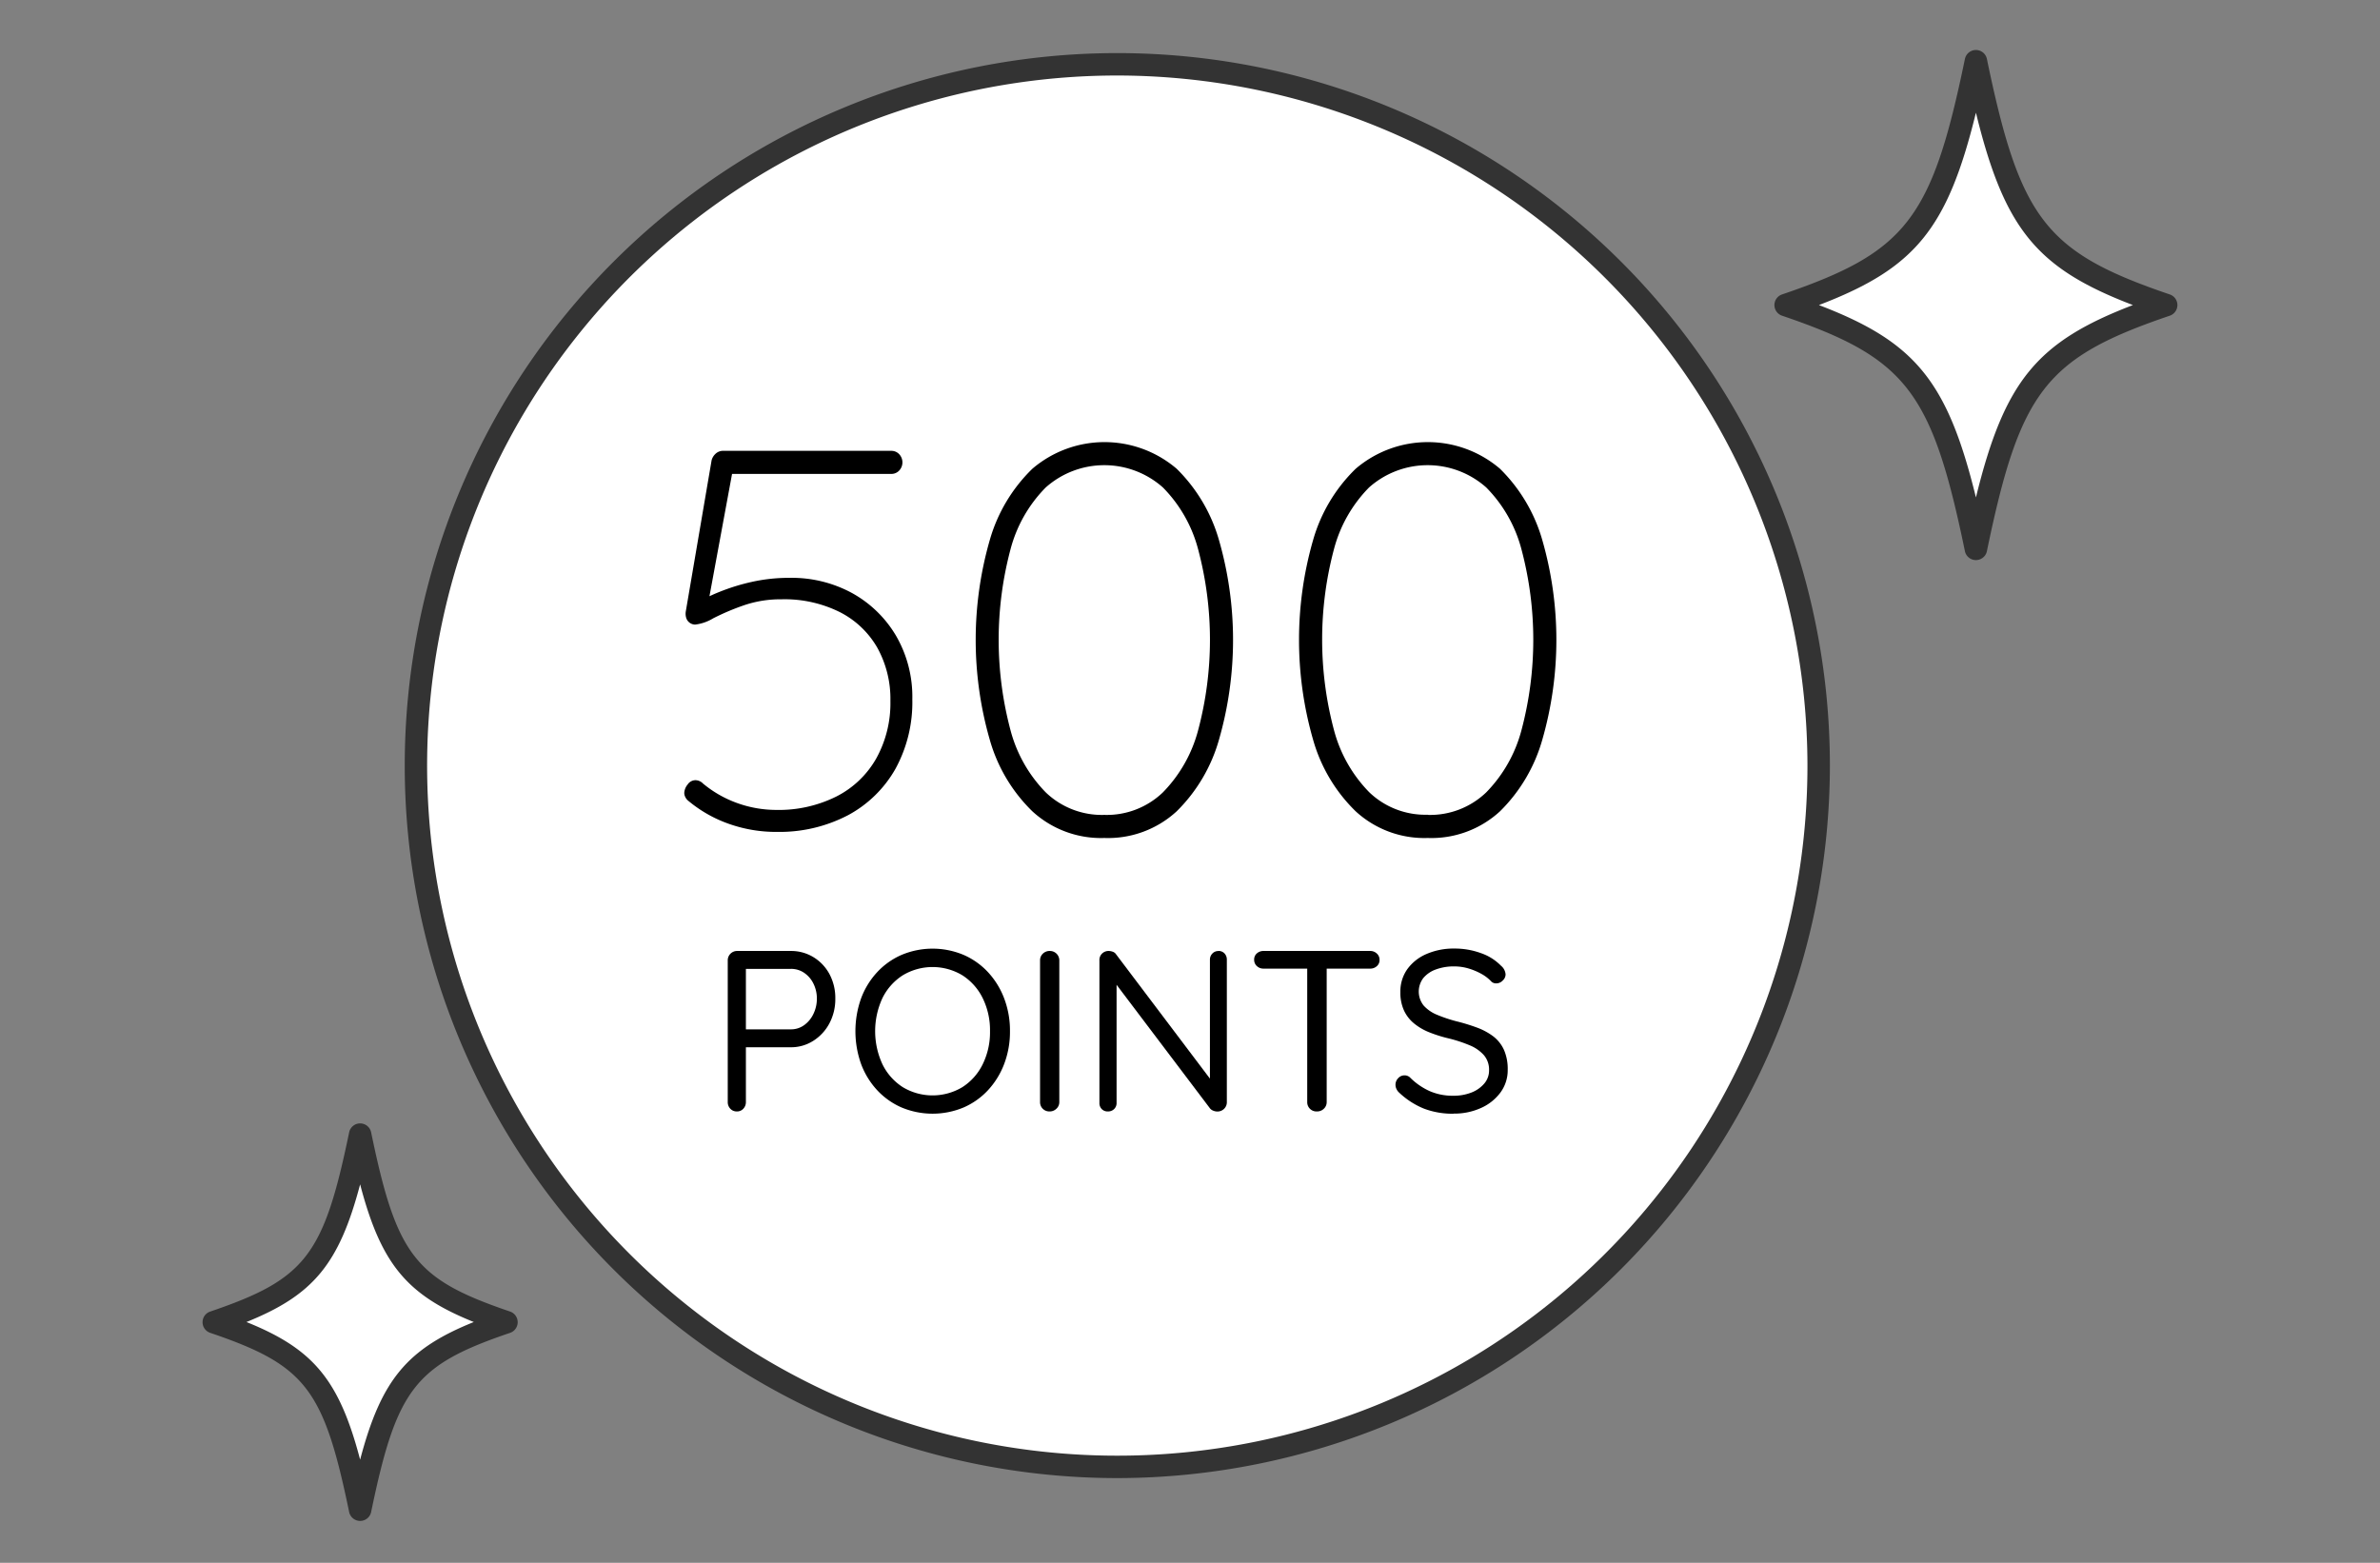
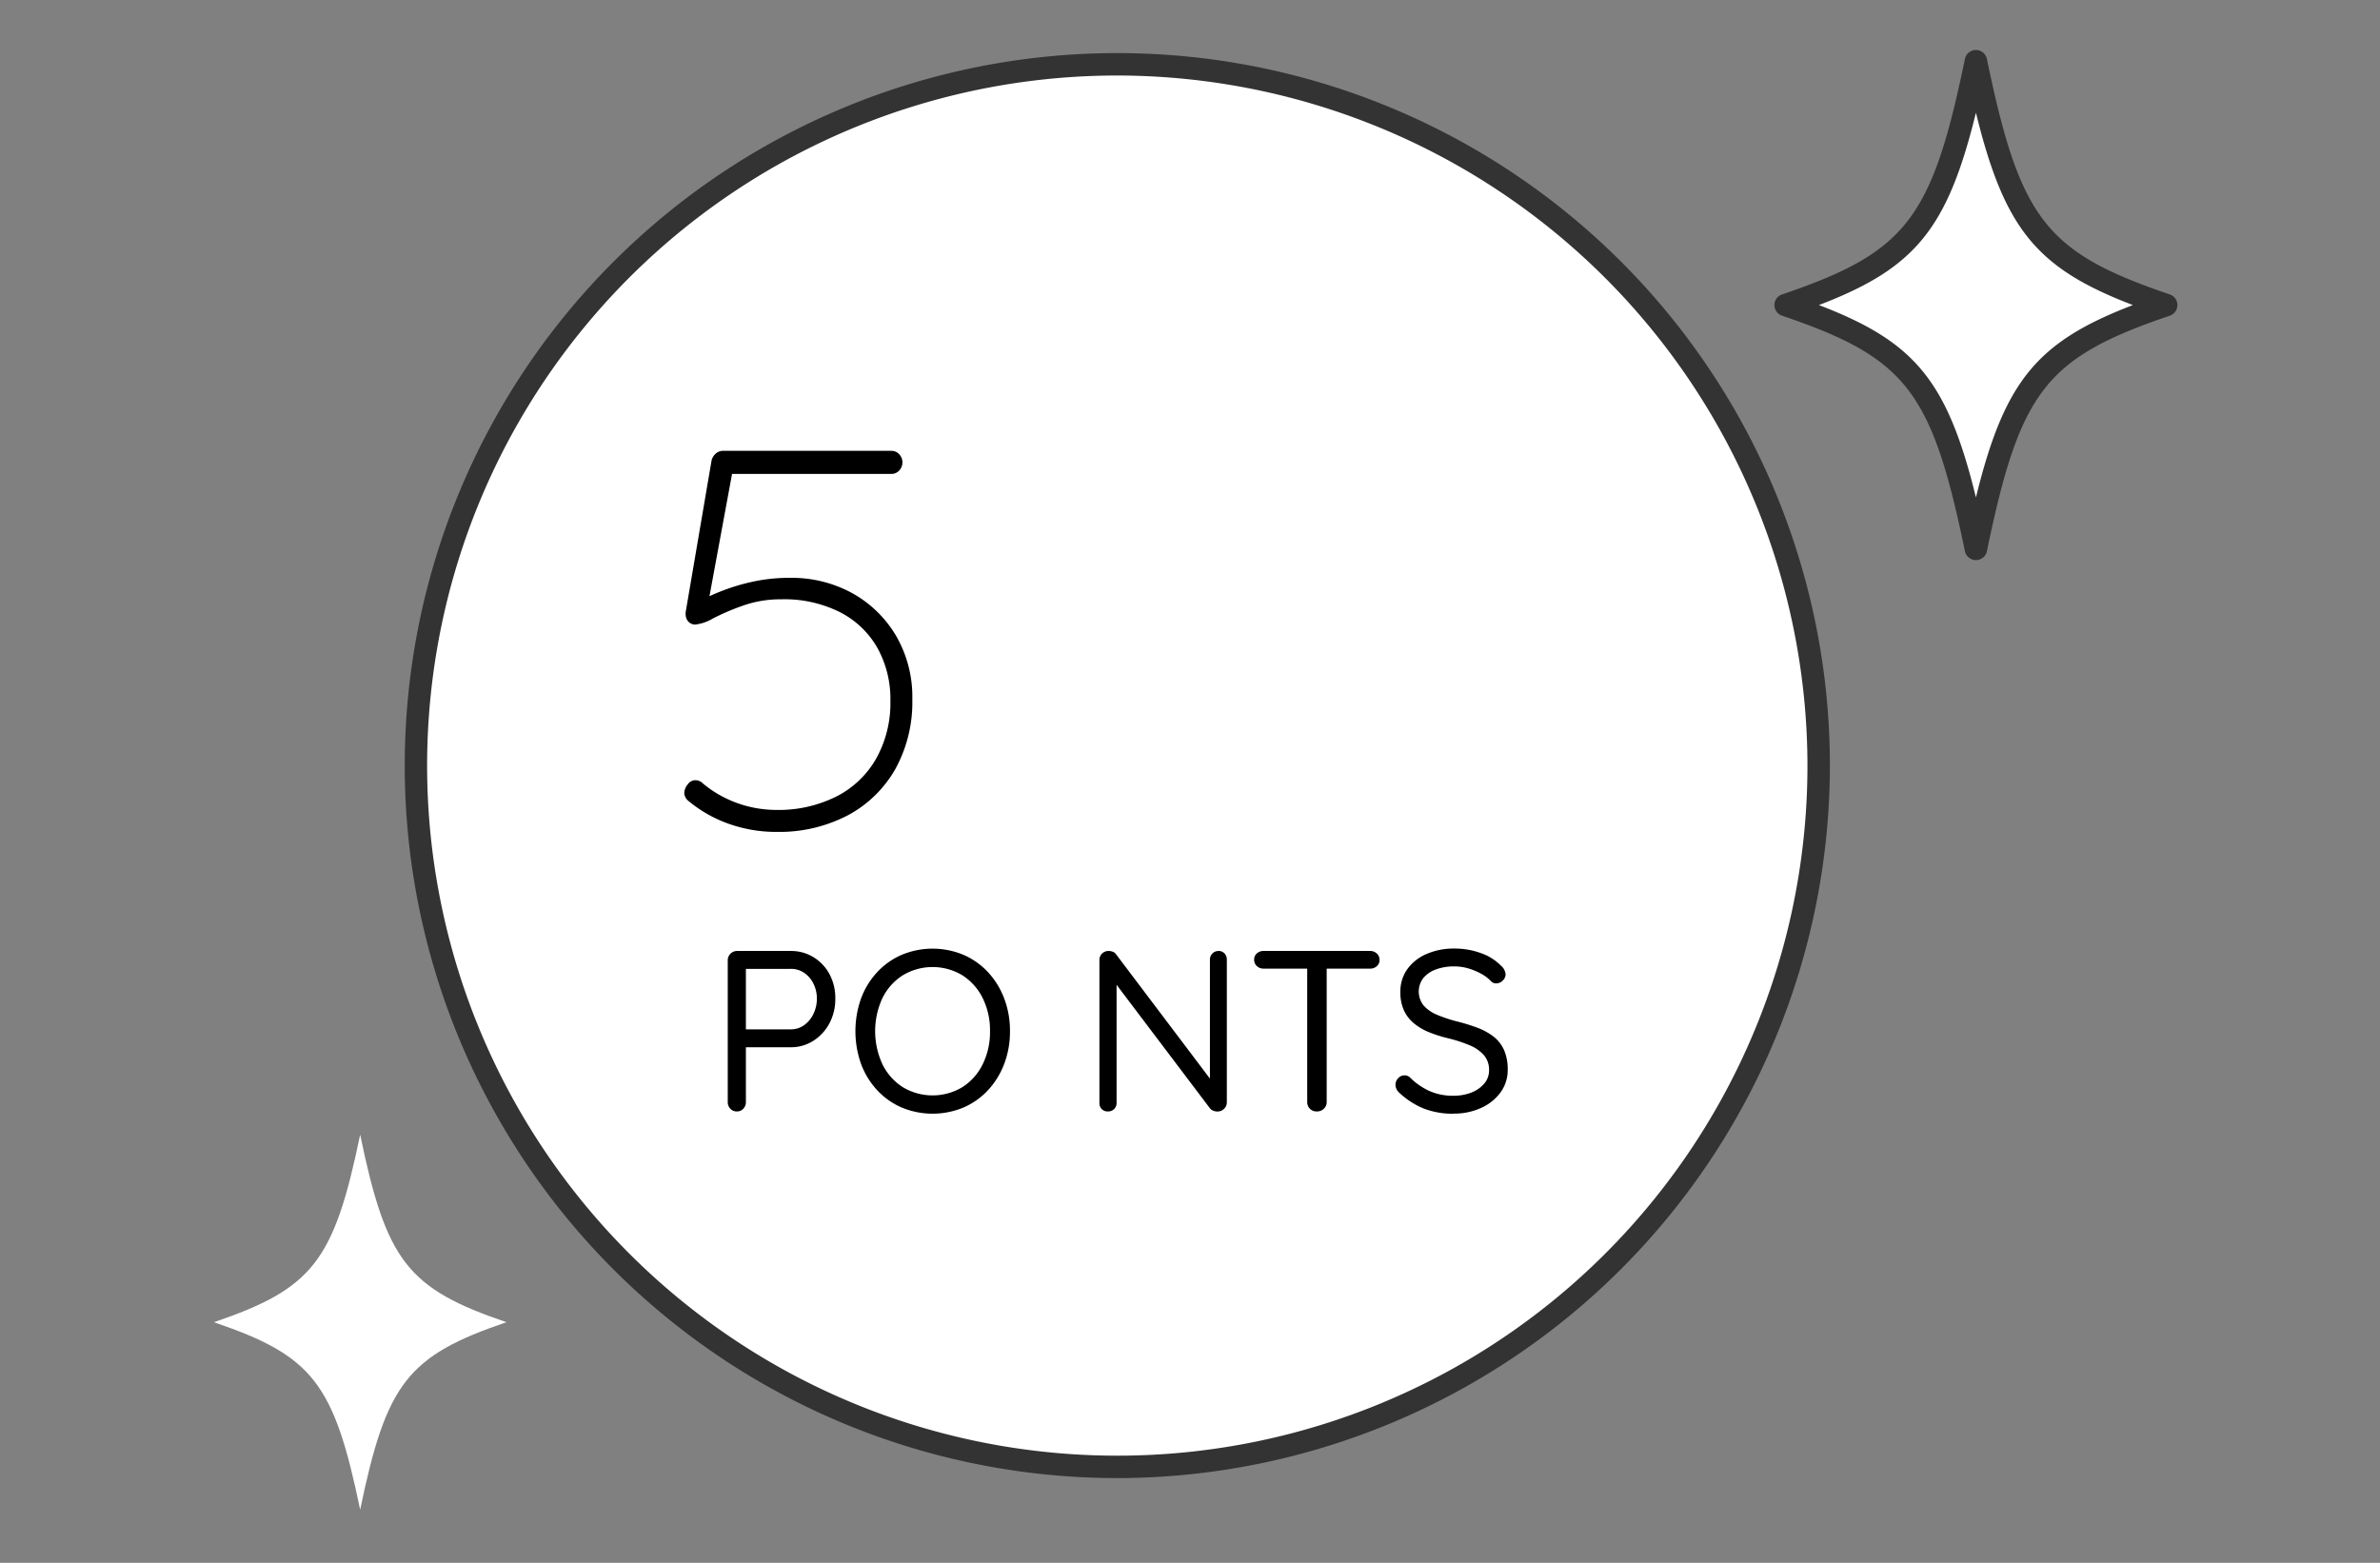
<svg xmlns="http://www.w3.org/2000/svg" width="67" height="44" viewBox="0 0 67 44">
  <rect x="0" y="0" width="67" height="44" fill="#808080" stroke="none" />
  <defs>
    <clipPath id="clip-path">
      <rect id="長方形_23547" data-name="長方形 23547" width="67" height="44" transform="translate(0 0)" fill="none" />
    </clipPath>
  </defs>
  <g id="グループ_29115" data-name="グループ 29115" transform="translate(0 0)" clip-path="url(#clip-path)">
    <path id="パス_27036" data-name="パス 27036" d="M68.24,28.5A19.744,19.744,0,1,1,48.5,8.752,19.744,19.744,0,0,1,68.24,28.5" transform="translate(-17.042 -6.942)" fill="#fff" />
    <path id="パス_27037" data-name="パス 27037" d="M48.312,48.373A20.06,20.06,0,1,1,68.373,28.312,20.083,20.083,0,0,1,48.312,48.373m0-39.489A19.429,19.429,0,1,0,67.741,28.312,19.45,19.45,0,0,0,48.312,8.884" transform="translate(-16.859 -6.758)" fill="#333" />
    <path id="パス_27038" data-name="パス 27038" d="M43.292,36.706a3.972,3.972,0,0,1-1.3-.217,3.686,3.686,0,0,1-1.161-.65.306.306,0,0,1-.092-.109.265.265,0,0,1-.032-.124.4.4,0,0,1,.093-.232.269.269,0,0,1,.217-.124.3.3,0,0,1,.217.094,3.193,3.193,0,0,0,.983.557,3.257,3.257,0,0,0,1.076.186,3.629,3.629,0,0,0,1.7-.38,2.683,2.683,0,0,0,1.122-1.075,3.207,3.207,0,0,0,.395-1.61,2.977,2.977,0,0,0-.364-1.494,2.542,2.542,0,0,0-1.053-1.007,3.487,3.487,0,0,0-1.649-.364,3.178,3.178,0,0,0-1.084.178,6.745,6.745,0,0,0-.836.356,1.265,1.265,0,0,1-.511.178.268.268,0,0,1-.248-.178.4.4,0,0,1-.015-.193l.727-4.257a.382.382,0,0,1,.1-.171.31.31,0,0,1,.24-.093h4.722a.3.3,0,0,1,.217.093.337.337,0,0,1,0,.464.3.3,0,0,1-.217.093h-4.6l.139-.139-.712,3.854-.31-.077a4.347,4.347,0,0,1,.643-.317,5.759,5.759,0,0,1,.9-.279,4.788,4.788,0,0,1,1.075-.116,3.551,3.551,0,0,1,1.765.433,3.272,3.272,0,0,1,1.231,1.2,3.424,3.424,0,0,1,.457,1.788,3.9,3.9,0,0,1-.472,1.951,3.355,3.355,0,0,1-1.331,1.307,4.16,4.16,0,0,1-2.036.473" transform="translate(-21.444 -13.284)" />
-     <path id="パス_27039" data-name="パス 27039" d="M57.314,36.732a2.856,2.856,0,0,1-2.028-.751,4.533,4.533,0,0,1-1.2-2.02,10.167,10.167,0,0,1,0-5.612,4.53,4.53,0,0,1,1.2-2.012,3.125,3.125,0,0,1,4.063,0,4.583,4.583,0,0,1,1.192,2.012,10.167,10.167,0,0,1,0,5.612,4.586,4.586,0,0,1-1.192,2.02,2.852,2.852,0,0,1-2.036.751m0-.65a2.279,2.279,0,0,0,1.649-.635,3.937,3.937,0,0,0,.991-1.749,9.9,9.9,0,0,0,0-5.093,3.88,3.88,0,0,0-.991-1.741,2.481,2.481,0,0,0-3.3,0,3.874,3.874,0,0,0-.991,1.741,9.9,9.9,0,0,0,0,5.093,3.931,3.931,0,0,0,.991,1.749,2.278,2.278,0,0,0,1.648.635" transform="translate(-26.224 -13.139)" />
-     <path id="パス_27040" data-name="パス 27040" d="M71.719,36.732a2.856,2.856,0,0,1-2.028-.751,4.533,4.533,0,0,1-1.2-2.02,10.167,10.167,0,0,1,0-5.612,4.53,4.53,0,0,1,1.2-2.012,3.125,3.125,0,0,1,4.063,0,4.584,4.584,0,0,1,1.192,2.012,10.167,10.167,0,0,1,0,5.612,4.586,4.586,0,0,1-1.192,2.02,2.851,2.851,0,0,1-2.036.751m0-.65a2.279,2.279,0,0,0,1.649-.635,3.937,3.937,0,0,0,.991-1.749,9.905,9.905,0,0,0,0-5.093,3.88,3.88,0,0,0-.991-1.741,2.481,2.481,0,0,0-3.3,0A3.874,3.874,0,0,0,69.08,28.6a9.9,9.9,0,0,0,0,5.093,3.931,3.931,0,0,0,.991,1.749,2.278,2.278,0,0,0,1.648.635" transform="translate(-31.527 -13.139)" />
    <path id="パス_27041" data-name="パス 27041" d="M44.42,48.262a1.206,1.206,0,0,1,.636.174,1.249,1.249,0,0,1,.452.478,1.423,1.423,0,0,1,.164.691,1.45,1.45,0,0,1-.164.691,1.3,1.3,0,0,1-.452.493,1.154,1.154,0,0,1-.636.184h-1.31l.045-.084v1.626a.268.268,0,0,1-.071.187.235.235,0,0,1-.181.078.242.242,0,0,1-.188-.078.268.268,0,0,1-.071-.187V48.527a.263.263,0,0,1,.265-.265Zm0,2.207a.629.629,0,0,0,.371-.116.816.816,0,0,0,.262-.313.975.975,0,0,0,.1-.436.936.936,0,0,0-.1-.429.772.772,0,0,0-.262-.3.651.651,0,0,0-.371-.109h-1.31l.045-.078v1.846l-.045-.065Z" transform="translate(-22.157 -21.488)" />
    <path id="パス_27042" data-name="パス 27042" d="M52.684,50.483a2.544,2.544,0,0,1-.162.919,2.264,2.264,0,0,1-.454.739,2.057,2.057,0,0,1-.691.49,2.264,2.264,0,0,1-1.743,0,2.06,2.06,0,0,1-.691-.49,2.226,2.226,0,0,1-.452-.739,2.756,2.756,0,0,1,0-1.839,2.223,2.223,0,0,1,.452-.739,2.06,2.06,0,0,1,.691-.49,2.256,2.256,0,0,1,1.743,0,2.057,2.057,0,0,1,.691.49,2.261,2.261,0,0,1,.454.739,2.55,2.55,0,0,1,.162.92m-.562,0a2.046,2.046,0,0,0-.207-.933,1.6,1.6,0,0,0-.571-.641,1.63,1.63,0,0,0-1.678,0,1.6,1.6,0,0,0-.571.639,2.215,2.215,0,0,0,0,1.868,1.6,1.6,0,0,0,.571.642,1.63,1.63,0,0,0,1.678,0,1.593,1.593,0,0,0,.571-.642,2.044,2.044,0,0,0,.207-.933" transform="translate(-24.252 -21.45)" />
-     <path id="パス_27043" data-name="パス 27043" d="M57.1,52.515a.249.249,0,0,1-.08.187.267.267,0,0,1-.191.078.26.26,0,0,1-.271-.265V48.527a.255.255,0,0,1,.078-.188.271.271,0,0,1,.2-.077.264.264,0,0,1,.264.265Z" transform="translate(-27.279 -21.488)" />
    <path id="パス_27044" data-name="パス 27044" d="M62.552,48.261a.223.223,0,0,1,.174.071.25.25,0,0,1,.064.174v4a.258.258,0,0,1-.078.2.265.265,0,0,1-.193.075.293.293,0,0,1-.11-.023.215.215,0,0,1-.09-.061l-2.762-3.654.129-.071V52.54a.231.231,0,0,1-.068.171.24.24,0,0,1-.177.068.23.23,0,0,1-.174-.068.238.238,0,0,1-.064-.171V48.526a.251.251,0,0,1,.077-.194.26.26,0,0,1,.181-.071.358.358,0,0,1,.119.022.185.185,0,0,1,.094.075l2.718,3.6-.078.1v-3.55a.244.244,0,0,1,.068-.174.227.227,0,0,1,.171-.071" transform="translate(-28.253 -21.487)" />
    <path id="パス_27045" data-name="パス 27045" d="M66.363,48.759a.267.267,0,0,1-.188-.071.234.234,0,0,1-.077-.181.225.225,0,0,1,.077-.177.275.275,0,0,1,.188-.068h3a.266.266,0,0,1,.187.071.234.234,0,0,1,.078.181.223.223,0,0,1-.078.177.27.27,0,0,1-.187.068Zm1.5,4.021a.259.259,0,0,1-.271-.265V48.532h.548v3.983a.253.253,0,0,1-.078.187.269.269,0,0,1-.2.078" transform="translate(-30.792 -21.488)" />
    <path id="パス_27046" data-name="パス 27046" d="M74.04,52.806a2.269,2.269,0,0,1-.839-.142,2.232,2.232,0,0,1-.7-.451.3.3,0,0,1-.075-.1.267.267,0,0,1-.029-.123.263.263,0,0,1,.075-.184.239.239,0,0,1,.184-.08.222.222,0,0,1,.161.071,1.848,1.848,0,0,0,.545.374,1.62,1.62,0,0,0,.662.129,1.366,1.366,0,0,0,.51-.09.9.9,0,0,0,.361-.252.564.564,0,0,0,.136-.375.627.627,0,0,0-.145-.425,1.086,1.086,0,0,0-.4-.278,4,4,0,0,0-.591-.194,3.763,3.763,0,0,1-.545-.171,1.614,1.614,0,0,1-.432-.252,1.027,1.027,0,0,1-.284-.368,1.206,1.206,0,0,1-.1-.512,1.086,1.086,0,0,1,.193-.643,1.29,1.29,0,0,1,.539-.429,1.92,1.92,0,0,1,.79-.155,2.148,2.148,0,0,1,.746.129,1.443,1.443,0,0,1,.565.355.347.347,0,0,1,.129.245.239.239,0,0,1-.08.171.252.252,0,0,1-.184.081.2.2,0,0,1-.13-.045,1.123,1.123,0,0,0-.281-.22,1.814,1.814,0,0,0-.368-.155,1.407,1.407,0,0,0-.4-.058,1.444,1.444,0,0,0-.523.087.819.819,0,0,0-.352.243.631.631,0,0,0,.016.777,1.045,1.045,0,0,0,.38.258,4.119,4.119,0,0,0,.53.178,5.346,5.346,0,0,1,.584.178,1.786,1.786,0,0,1,.461.248,1.007,1.007,0,0,1,.3.377,1.342,1.342,0,0,1,.107.566,1.056,1.056,0,0,1-.2.632,1.372,1.372,0,0,1-.546.439,1.815,1.815,0,0,1-.777.161" transform="translate(-33.112 -21.45)" />
    <path id="パス_27047" data-name="パス 27047" d="M100.489,15.482c-3.617,1.23-4.395,2.228-5.354,6.864-.96-4.637-1.738-5.634-5.354-6.864,3.616-1.23,4.394-2.227,5.354-6.864.959,4.637,1.737,5.634,5.354,6.864" transform="translate(-39.511 -6.893)" fill="#fff" />
    <path id="パス_27048" data-name="パス 27048" d="M94.952,22.478a.316.316,0,0,1-.31-.251c-.934-4.513-1.655-5.442-5.146-6.629a.316.316,0,0,1,0-.6c3.491-1.187,4.213-2.116,5.146-6.629a.316.316,0,0,1,.619,0c.934,4.513,1.655,5.442,5.146,6.629a.316.316,0,0,1,0,.6c-3.491,1.188-4.213,2.117-5.146,6.629a.316.316,0,0,1-.309.251m-4.42-7.18c2.7,1.032,3.614,2.128,4.42,5.416.806-3.288,1.723-4.383,4.419-5.416-2.7-1.032-3.614-2.127-4.419-5.416-.806,3.288-1.723,4.384-4.42,5.416" transform="translate(-39.327 -6.709)" fill="#333" />
    <path id="パス_27049" data-name="パス 27049" d="M27.985,61.727c-2.781.947-3.38,1.714-4.118,5.28-.738-3.566-1.336-4.333-4.118-5.28,2.782-.947,3.38-1.714,4.118-5.28.738,3.566,1.336,4.333,4.118,5.28" transform="translate(-13.728 -24.501)" fill="#fff" />
-     <path id="パス_27050" data-name="パス 27050" d="M23.684,67.138h0a.317.317,0,0,1-.31-.251c-.718-3.473-1.23-4.133-3.91-5.044a.316.316,0,0,1,0-.6c2.68-.912,3.191-1.571,3.91-5.045a.316.316,0,0,1,.619,0c.718,3.473,1.23,4.133,3.911,5.045a.317.317,0,0,1,0,.6c-2.68.911-3.192,1.571-3.911,5.044a.316.316,0,0,1-.31.251m-3.2-5.6c1.875.754,2.608,1.619,3.2,3.875.595-2.256,1.328-3.121,3.2-3.875-1.875-.754-2.608-1.619-3.2-3.876-.595,2.256-1.328,3.121-3.2,3.876" transform="translate(-13.545 -24.317)" fill="#333" />
  </g>
</svg>